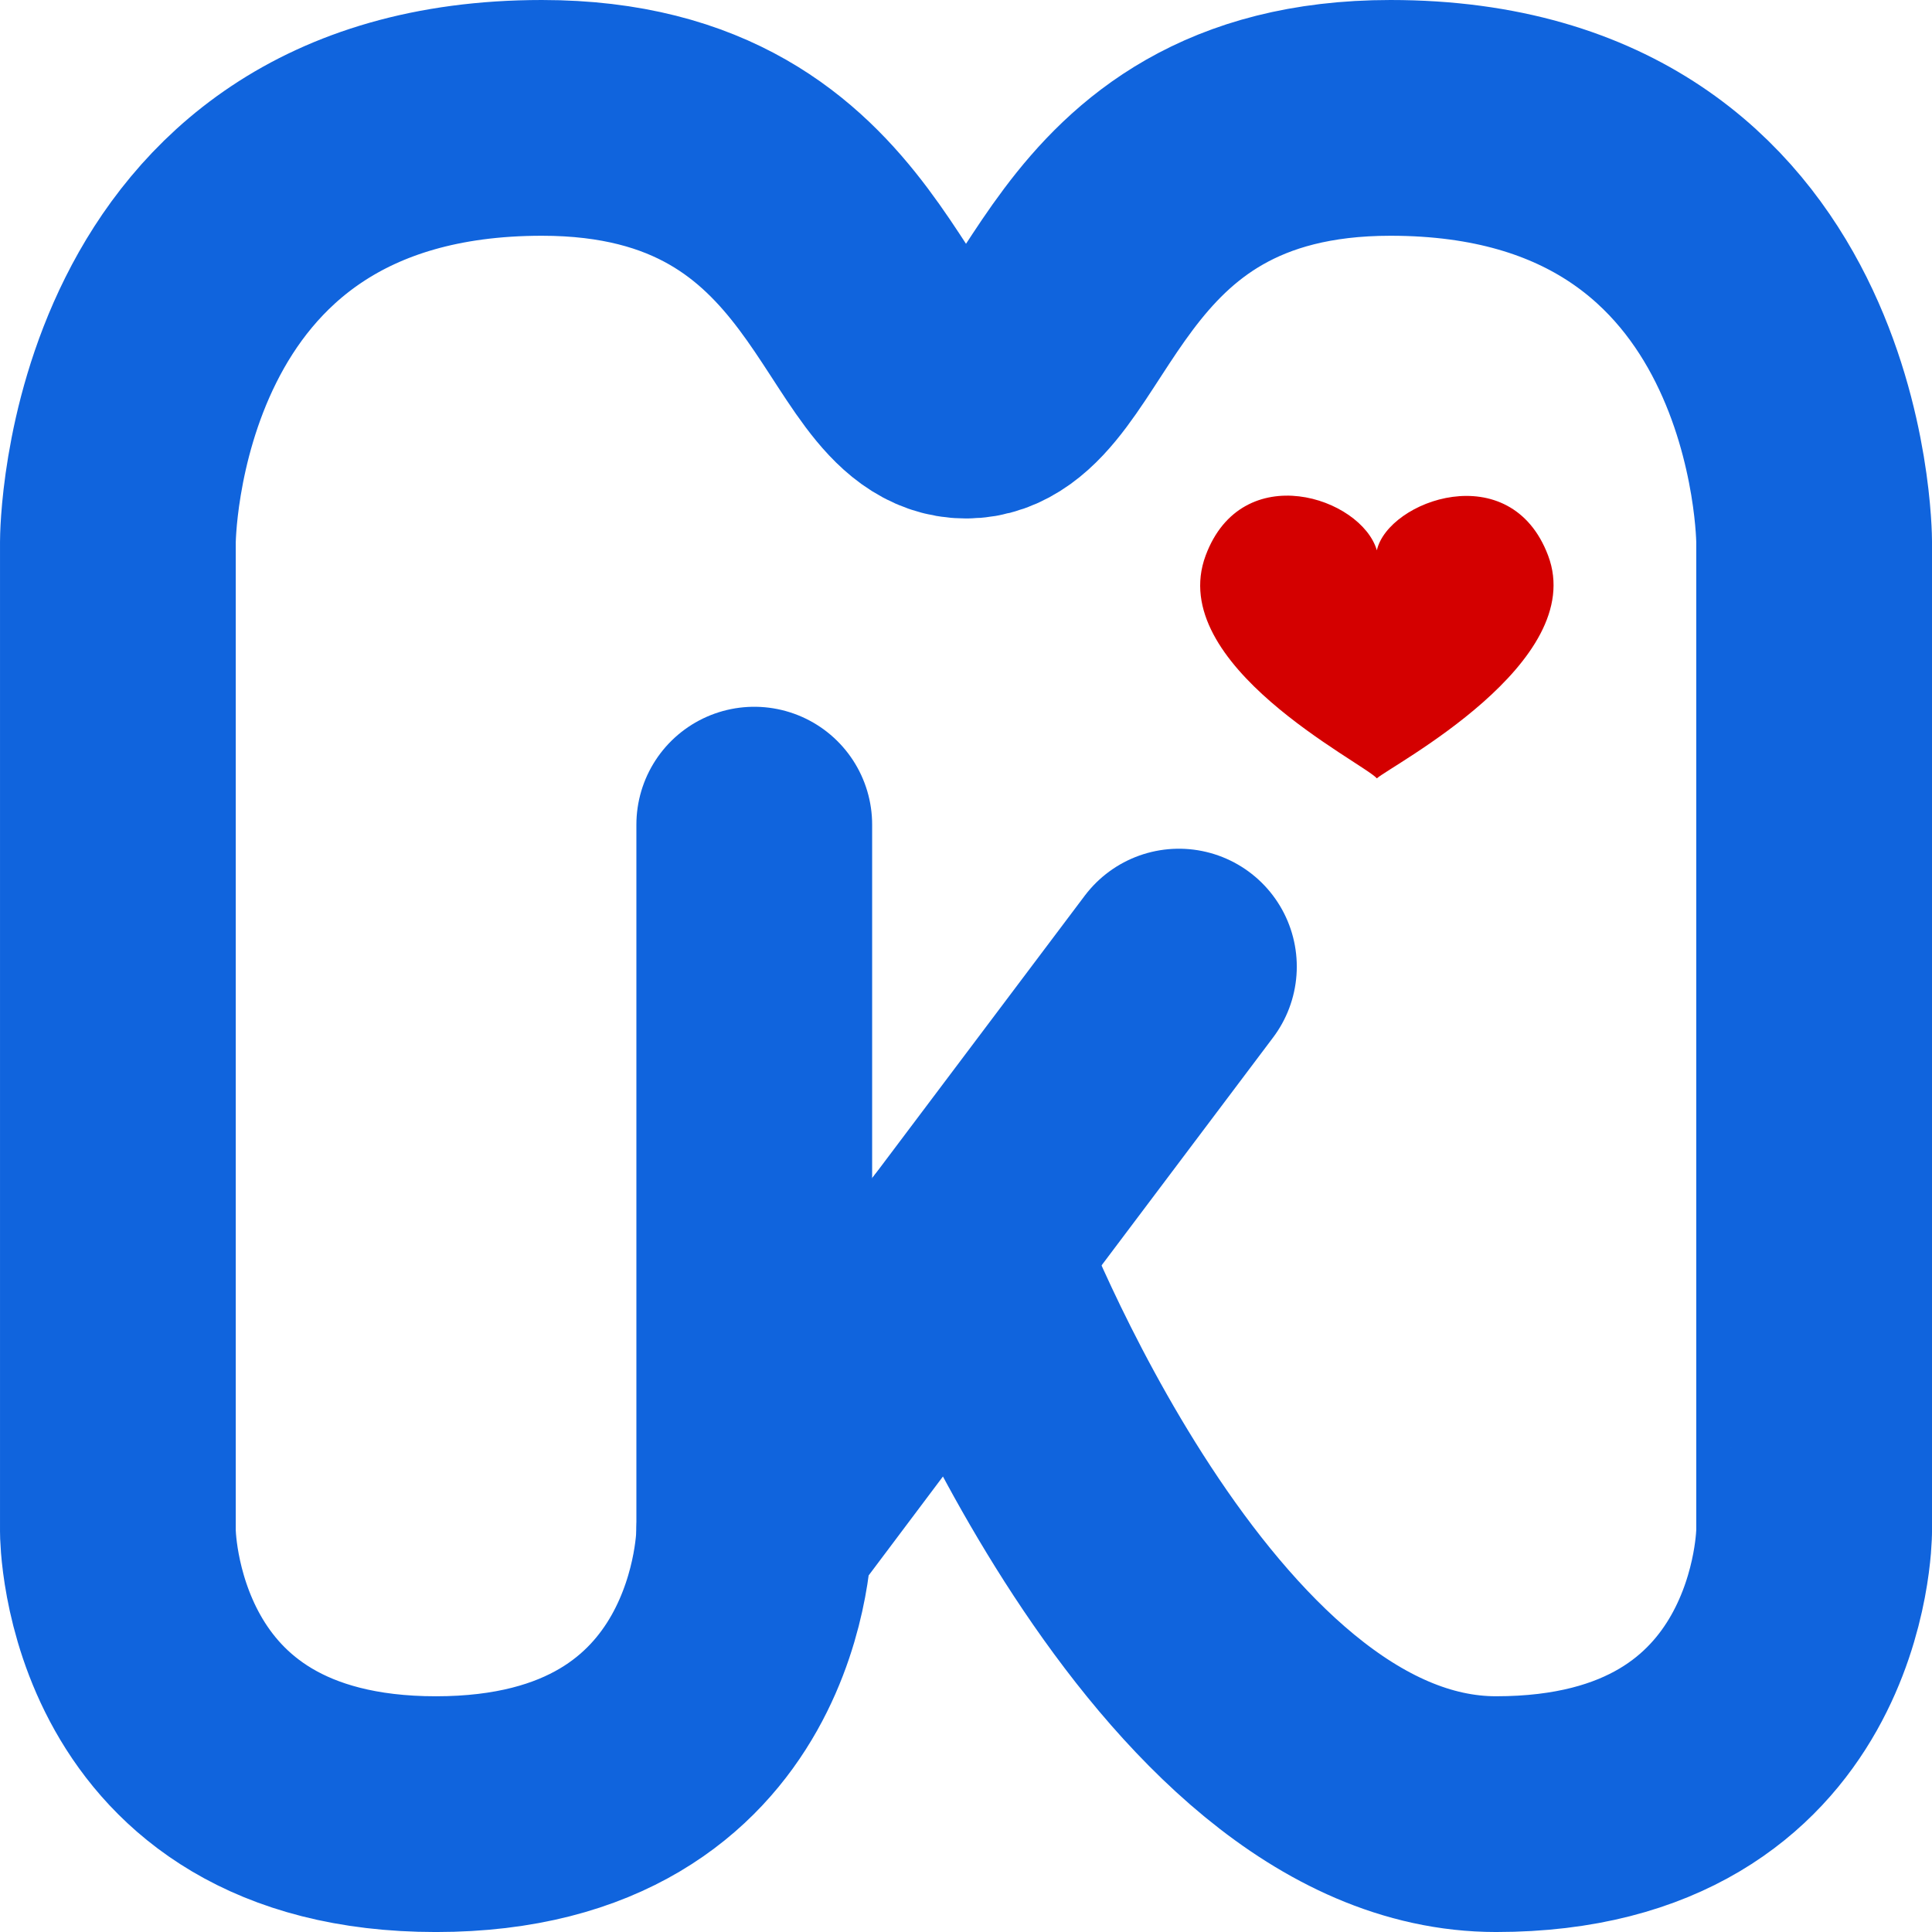
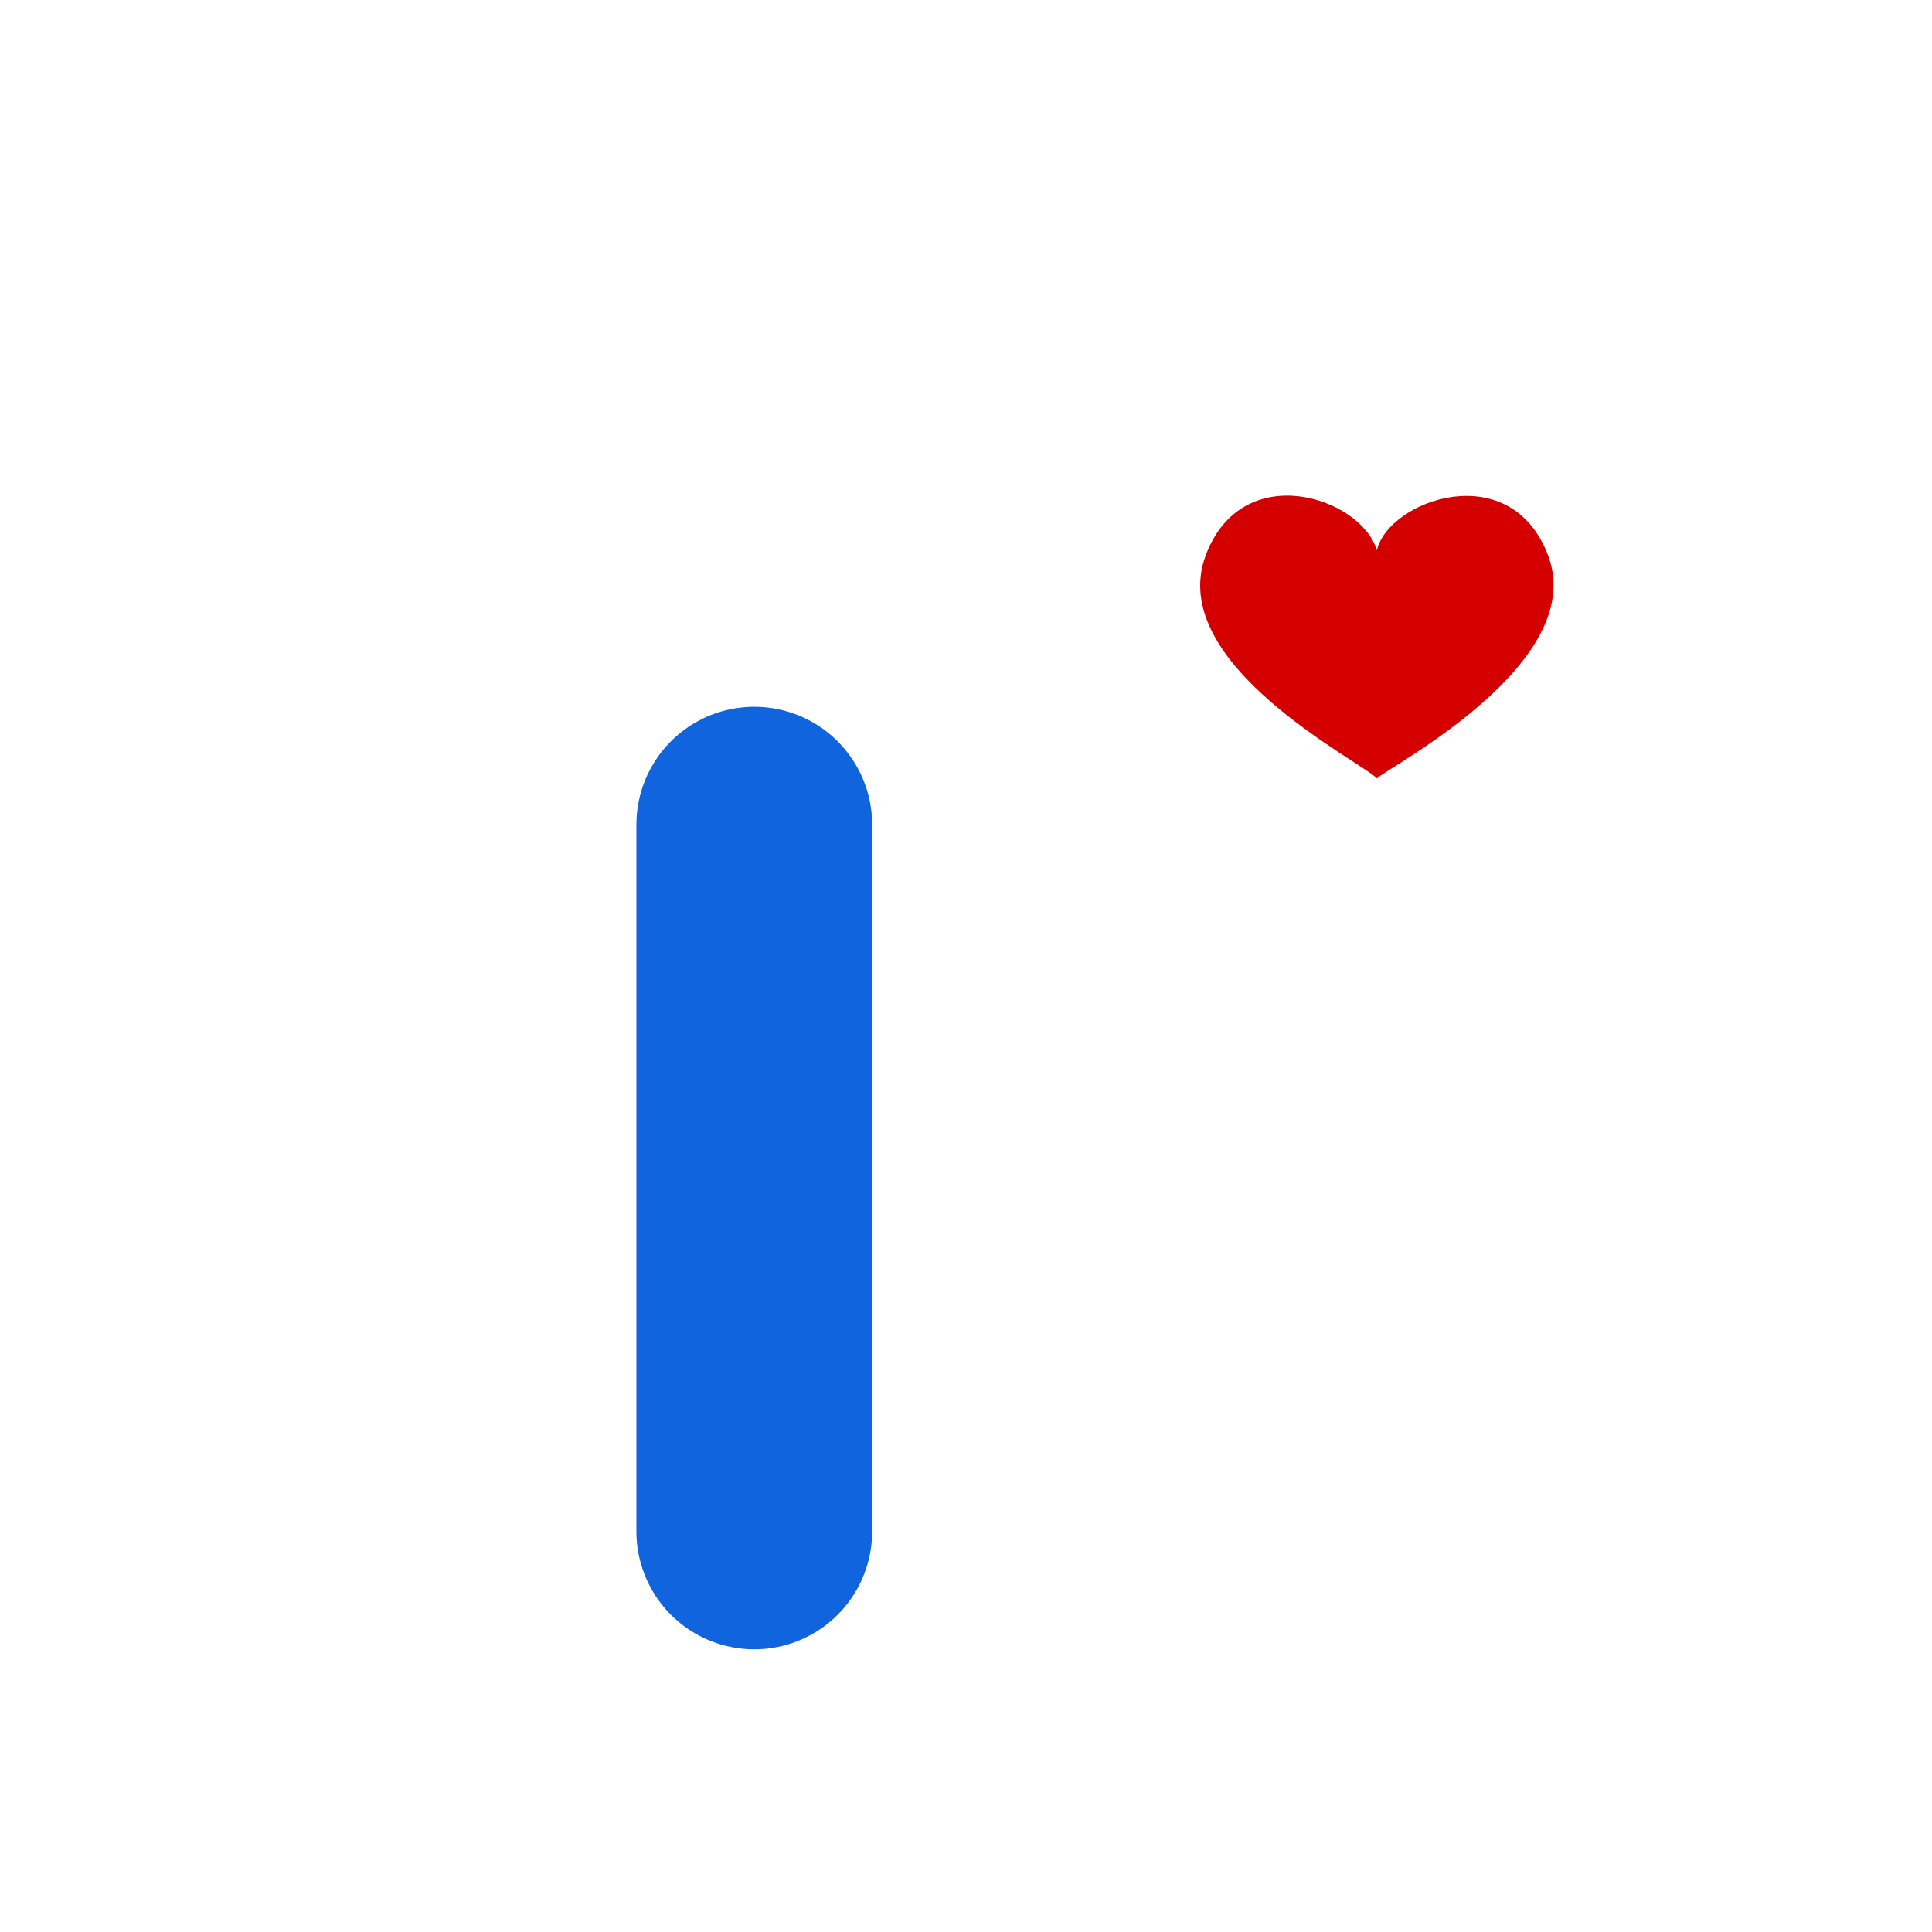
<svg xmlns="http://www.w3.org/2000/svg" id="Layer_2" data-name="Layer 2" viewBox="0 0 1639.01 1639.01">
  <defs>
    <style>
      .cls-1 {
        fill: #d40000;
        stroke-width: 0px;
      }

      .cls-2 {
        fill: none;
        stroke: #1064dd;
        stroke-linecap: round;
        stroke-linejoin: round;
        stroke-width: 200px;
      }
    </style>
  </defs>
  <g id="Layer_1-2" data-name="Layer 1">
    <g>
-       <path class="cls-2" d="M1539.01,1299.18s-.75,239.84-269.81,239.84-449.19-479.67-449.19-479.67l-180.13,239.84s-.25,239.84-270.06,239.84-269.81-239.84-269.81-239.84V459.75s0-359.75,359.75-359.75c269.94,0,269.94,239.84,359.75,239.84s89.81-239.84,360.13-239.84c359.38,0,359.38,359.75,359.38,359.75v839.42Z" />
      <line class="cls-2" x1="639.88" y1="699.59" x2="639.88" y2="1299.18" />
-       <line class="cls-2" x1="1000.13" y1="820.01" x2="820.01" y2="1059.34" />
    </g>
    <path class="cls-1" d="M1313.32,471.24c-31.95-84.53-135.68-46.61-145.27-4.39-13.19-44.99-114.37-78.55-145.25,4.45-34.38,92.45,133.26,175.41,145.26,189.01,11.98-10.8,179.64-98.13,145.26-189.07Z" />
  </g>
</svg>